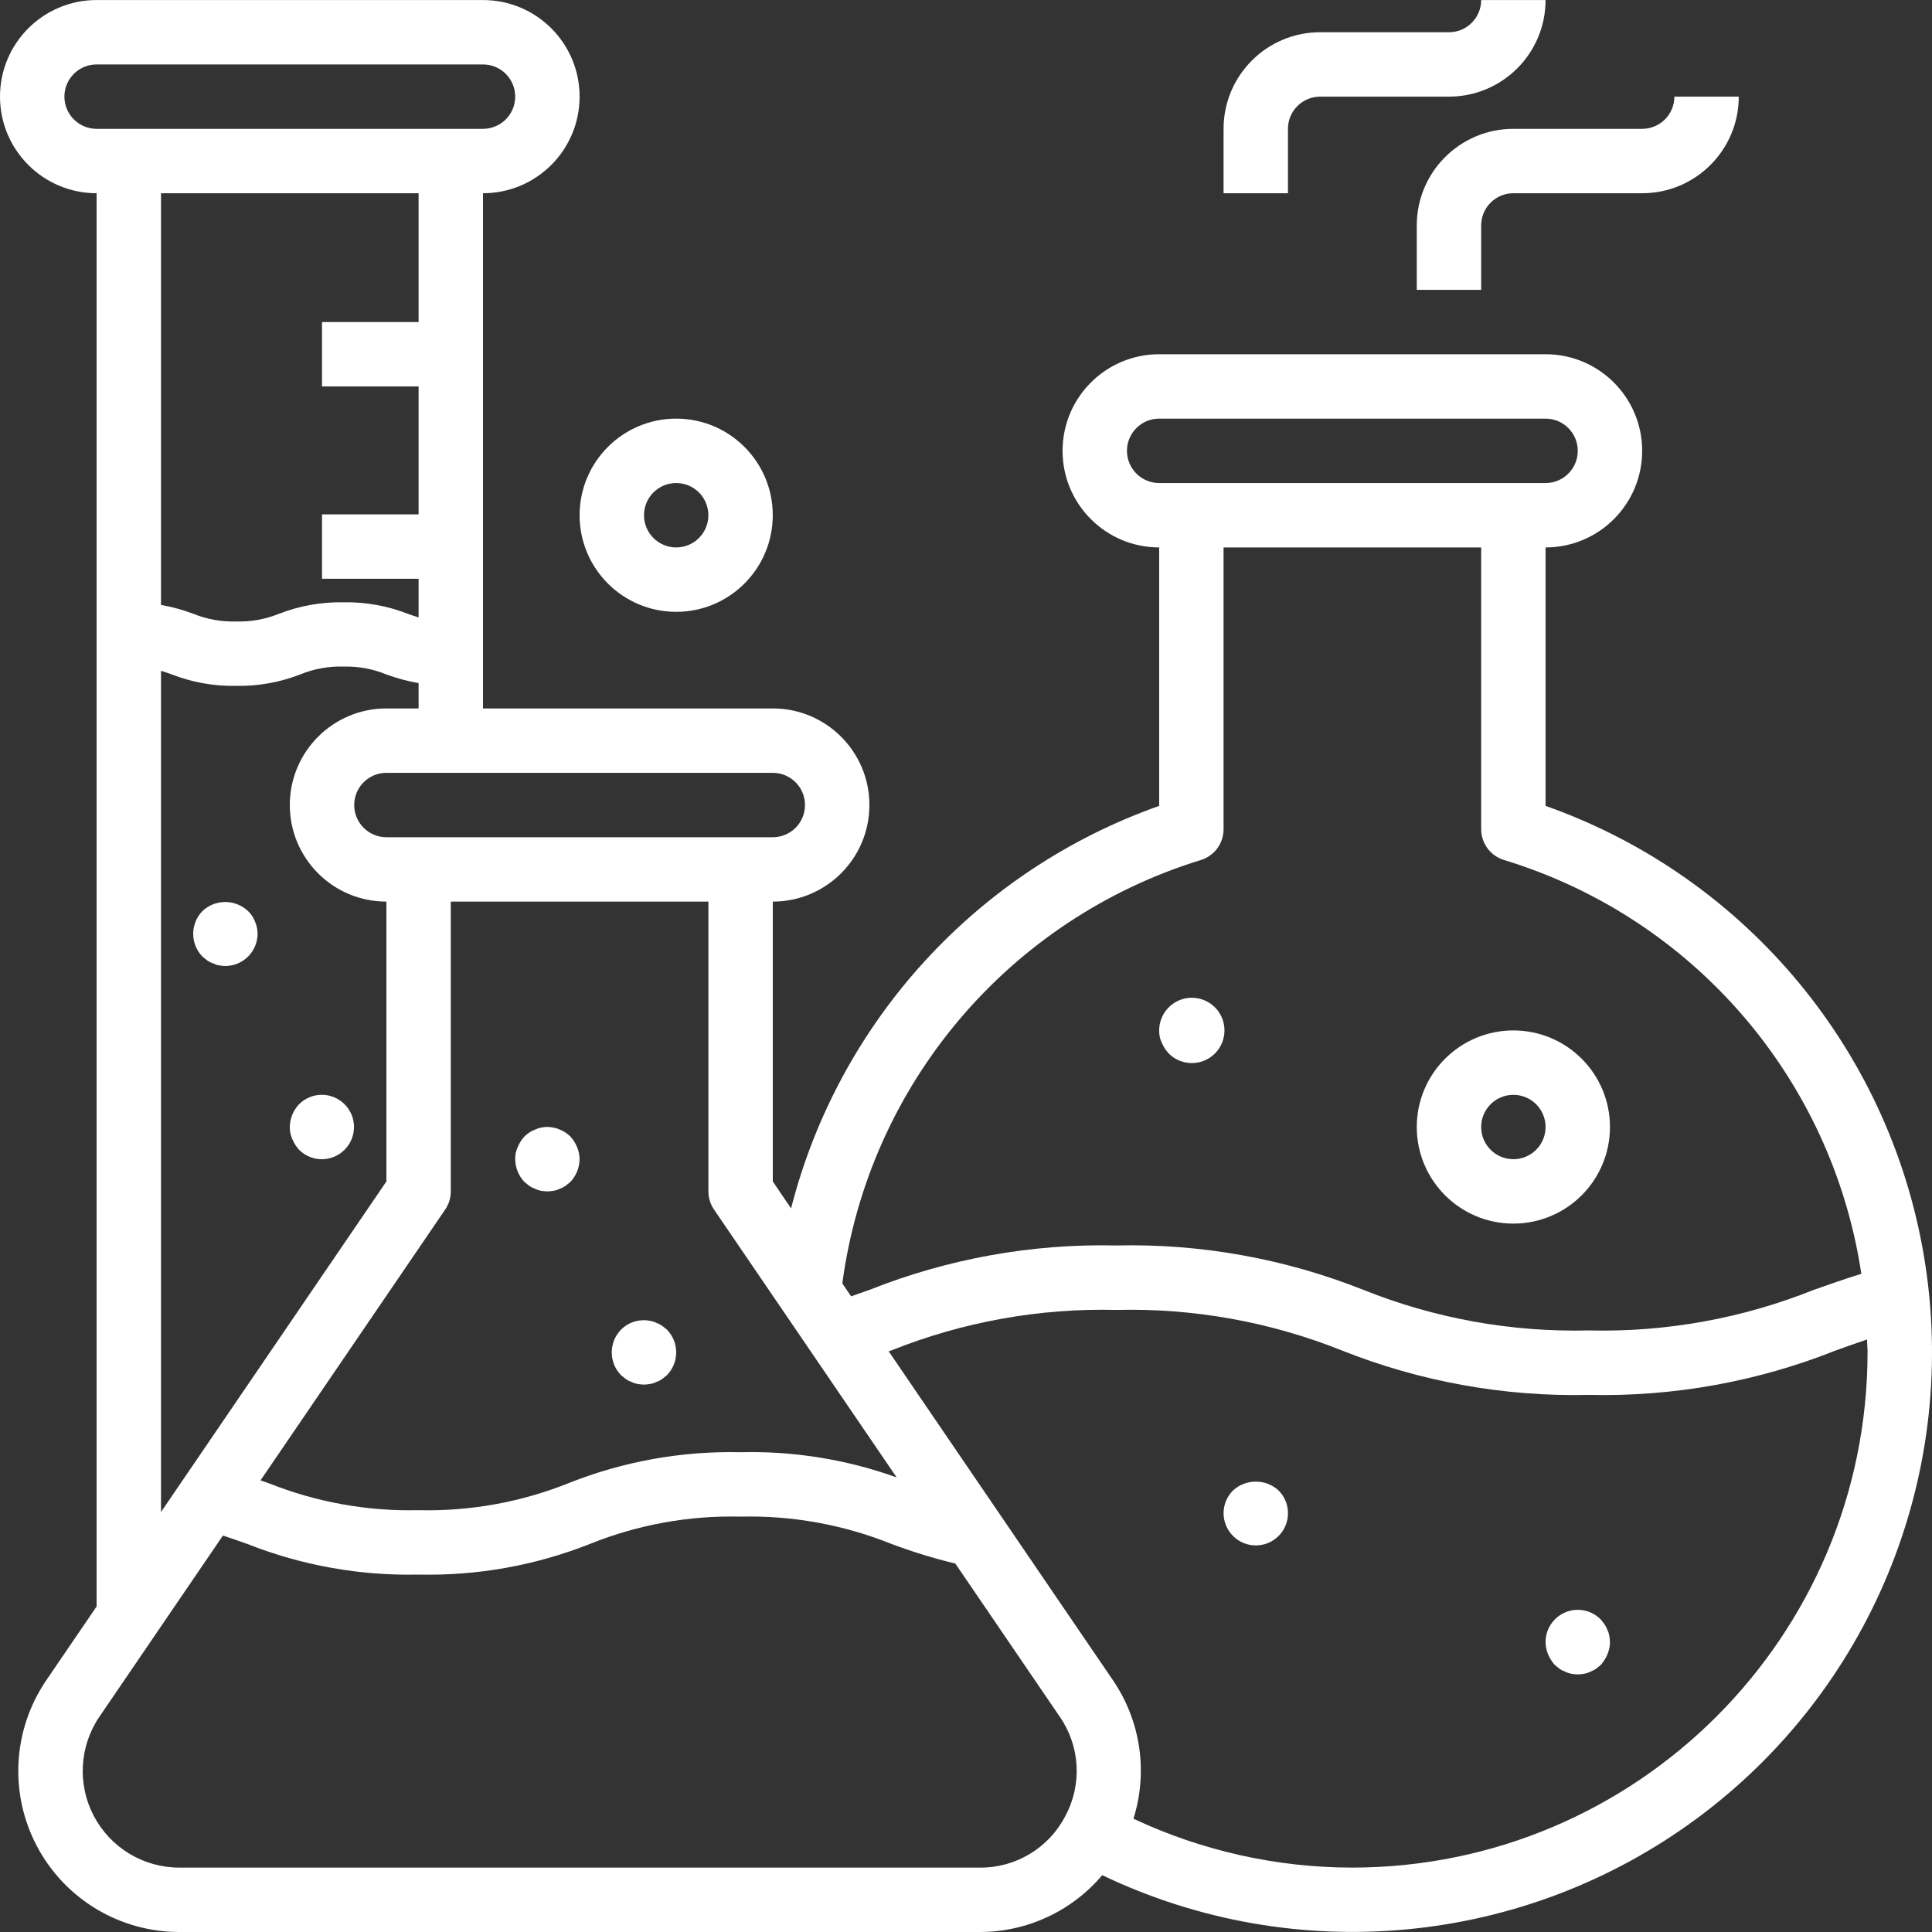
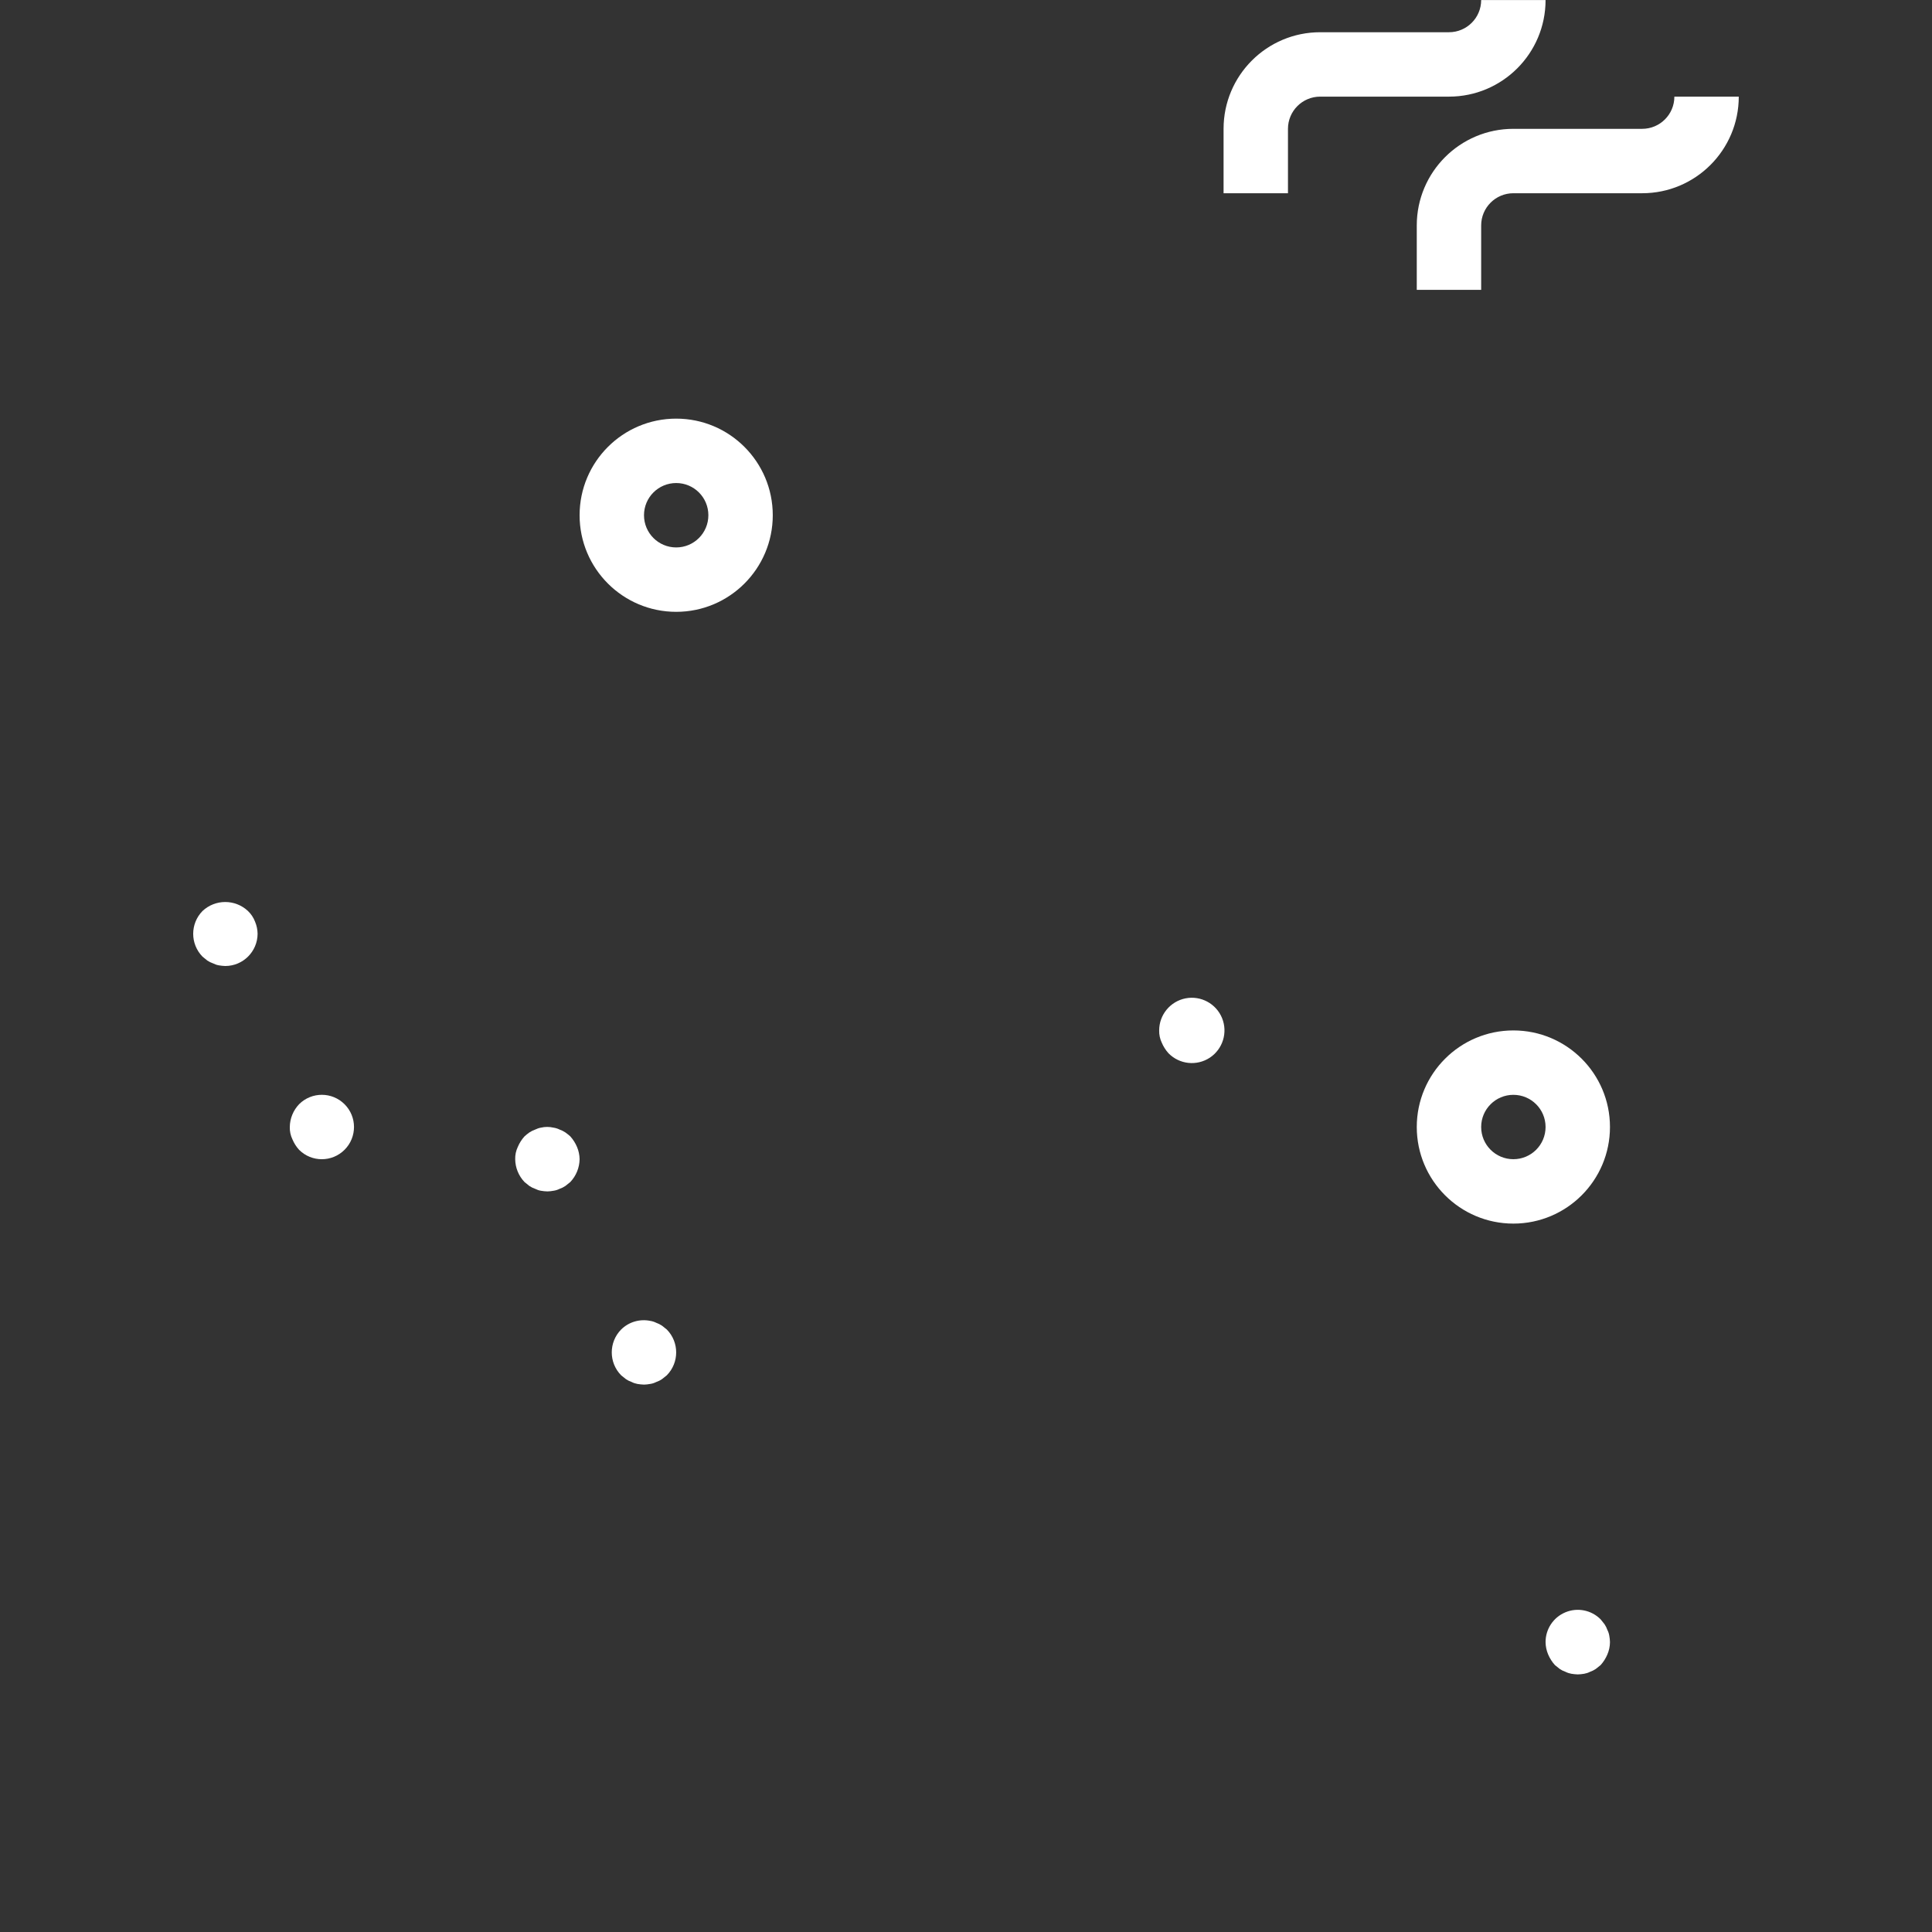
<svg xmlns="http://www.w3.org/2000/svg" width="60" height="60" viewBox="0 0 60 60" fill="none">
  <rect x="0" y="0" width="60" height="60" fill="#333333" stroke="none" />
  <g clip-path="url(#clip0_2126_2)">
-     <path d="M47.999 25.027V17.001C49.656 17.001 50.999 15.658 50.999 14.001C50.999 12.344 49.656 11.001 47.999 11.001H35.999C34.343 11.001 32.999 12.344 32.999 14.001C32.999 15.658 34.343 17.001 35.999 17.001V25.028C30.342 27.028 26.054 31.716 24.567 37.528L24 36.691V28C25.656 28 27 26.657 27 25.001C27 23.344 25.656 22.001 24 22.001H15V6.001C16.657 6.001 18 4.658 18 3.001C18 1.344 16.657 0.001 15 0.001H3C1.343 0.001 0 1.344 0 3.001C0 4.658 1.343 6.001 3 6.001V49.891L1.437 52.183C0.393 53.715 0.281 55.697 1.147 57.336C2.013 58.975 3.714 60 5.568 60H30.432C31.896 59.999 33.286 59.353 34.231 58.235C40.239 61.109 47.342 60.432 52.698 56.474C58.054 52.516 60.787 45.925 59.802 39.338C58.818 32.752 54.278 27.247 47.999 25.027ZM34.999 14.001C34.999 13.448 35.447 13.001 35.999 13.001H47.999C48.551 13.001 48.999 13.448 48.999 14.001C48.999 14.553 48.551 15.001 47.999 15.001H35.999C35.447 15.001 34.999 14.553 34.999 14.001ZM37.299 26.707C37.717 26.575 38 26.188 37.999 25.751V17.001H45.999V25.751C45.999 26.189 46.285 26.577 46.705 26.707C52.574 28.492 56.893 33.493 57.805 39.559C57.289 39.721 56.794 39.891 56.325 40.059C54.105 40.948 51.726 41.377 49.334 41.318C46.943 41.376 44.564 40.948 42.344 40.059C39.902 39.088 37.291 38.618 34.664 38.679C32.043 38.62 29.436 39.09 27 40.059C26.814 40.126 26.621 40.19 26.433 40.259L26.159 39.859C26.985 33.676 31.336 28.54 37.299 26.707ZM22.174 37.563L27.846 45.882C26.293 45.325 24.649 45.059 23 45.1C21.174 45.058 19.358 45.385 17.661 46.059C16.18 46.653 14.595 46.939 13 46.9C11.411 46.938 9.832 46.654 8.356 46.067C8.271 46.036 8.179 46.005 8.091 45.974L13.826 37.563C13.939 37.397 14 37.201 14 37V28H22V37C22 37.201 22.06 37.397 22.174 37.563ZM25 25.001C25 25.553 24.552 26.001 24 26.001H12C11.448 26.001 11 25.553 11 25.001C11 24.448 11.448 24.001 12 24.001H24C24.552 24.001 25 24.448 25 25.001ZM2 3.001C2 2.449 2.448 2.001 3 2.001H15C15.552 2.001 16 2.449 16 3.001C16 3.553 15.552 4.001 15 4.001H3C2.448 4.001 2 3.553 2 3.001ZM13 6.001V10.001H10V12.001H13V15.974H10V17.974H13V19.174C12.89 19.14 12.782 19.104 12.67 19.064C12.032 18.814 11.35 18.692 10.665 18.705C9.979 18.692 9.297 18.814 8.658 19.064C8.236 19.234 7.784 19.314 7.33 19.3C6.874 19.314 6.422 19.232 6 19.06C5.676 18.938 5.341 18.847 5 18.787V6.001H13ZM5 20.833C5.109 20.865 5.215 20.901 5.326 20.942C5.963 21.191 6.642 21.313 7.326 21.3C8.011 21.314 8.693 21.192 9.331 20.942C9.753 20.77 10.205 20.688 10.661 20.701C11.116 20.688 11.568 20.77 11.989 20.942C12.317 21.064 12.655 21.155 13 21.215V22.001H12C10.343 22.001 9 23.344 9 25.001C9 26.657 10.343 28 12 28V36.691L5 46.958V20.833ZM33.084 56.4C32.572 57.391 31.546 58.009 30.432 58H5.568C4.456 58 3.435 57.385 2.916 56.401C2.397 55.419 2.464 54.229 3.09 53.31L6.923 47.688C7.178 47.771 7.428 47.859 7.684 47.95C9.375 48.618 11.182 48.941 13 48.9C14.826 48.942 16.641 48.616 18.339 47.941C19.819 47.347 21.405 47.061 23 47.1C24.597 47.062 26.186 47.348 27.669 47.942C28.322 48.188 28.99 48.394 29.669 48.558L32.909 53.31C33.545 54.225 33.613 55.419 33.084 56.4ZM41.999 58C39.649 57.999 37.328 57.48 35.2 56.482C35.658 55.027 35.424 53.443 34.564 52.182L27.6 41.968L27.676 41.941C29.9 41.05 32.282 40.621 34.676 40.681C37.071 40.622 39.453 41.052 41.676 41.941C44.113 42.91 46.718 43.379 49.339 43.32C51.962 43.38 54.57 42.911 57.008 41.941C57.336 41.823 57.657 41.708 57.983 41.599C57.983 41.732 57.999 41.865 57.999 41.998C57.99 50.831 50.832 57.99 41.999 58Z" fill="white" />
    <path d="M46.999 38C48.656 38 49.999 36.657 49.999 35C49.999 33.344 48.656 32.001 46.999 32.001C45.343 32.001 43.999 33.344 43.999 35C43.999 36.657 45.343 38 46.999 38ZM46.999 34.001C47.552 34.001 47.999 34.448 47.999 35C47.999 35.553 47.552 36 46.999 36C46.447 36 45.999 35.553 45.999 35C45.999 34.448 46.447 34.001 46.999 34.001Z" fill="white" />
    <path d="M21 19.001C22.656 19.001 23.999 17.657 23.999 16.001C23.999 14.344 22.656 13.001 21 13.001C19.343 13.001 18 14.344 18 16.001C18 17.657 19.343 19.001 21 19.001ZM21 15.001C21.552 15.001 21.999 15.448 21.999 16.001C21.999 16.553 21.552 17.001 21 17.001C20.447 17.001 20 16.553 20 16.001C20 15.448 20.447 15.001 21 15.001Z" fill="white" />
    <path d="M36.289 32.71C36.629 33.057 37.165 33.114 37.571 32.848C37.975 32.581 38.135 32.066 37.952 31.617C37.769 31.169 37.294 30.912 36.818 31.005C36.343 31.099 35.999 31.516 35.999 32.001C35.996 32.132 36.023 32.262 36.079 32.38C36.13 32.501 36.201 32.613 36.289 32.71Z" fill="white" />
-     <path d="M38.29 46.29C37.901 46.681 37.903 47.313 38.294 47.702C38.684 48.092 39.316 48.092 39.706 47.702C40.096 47.313 40.098 46.681 39.709 46.29C39.309 45.92 38.691 45.92 38.29 46.29Z" fill="white" />
    <path d="M49.919 50.62C49.897 50.557 49.867 50.496 49.829 50.44L49.709 50.29C49.423 50.002 48.991 49.915 48.616 50.071C48.24 50.227 47.997 50.594 47.999 51C48.001 51.131 48.028 51.26 48.079 51.38C48.13 51.501 48.201 51.613 48.289 51.71L48.438 51.83C48.494 51.868 48.555 51.898 48.619 51.92C48.676 51.949 48.736 51.969 48.799 51.98C48.865 51.991 48.932 51.998 48.999 52C49.066 51.998 49.133 51.992 49.199 51.98C49.262 51.969 49.322 51.949 49.379 51.92C49.443 51.898 49.503 51.868 49.559 51.83L49.709 51.71C49.797 51.613 49.868 51.501 49.919 51.38C49.97 51.26 49.998 51.131 49.999 51C49.998 50.933 49.99 50.866 49.978 50.8C49.968 50.737 49.948 50.676 49.919 50.62Z" fill="white" />
    <path d="M20.559 41.17C20.504 41.133 20.443 41.102 20.379 41.08C20.32 41.05 20.255 41.03 20.189 41.02C19.862 40.955 19.525 41.056 19.289 41.29C18.902 41.684 18.902 42.316 19.289 42.71L19.438 42.83C19.494 42.868 19.555 42.898 19.619 42.92C19.675 42.949 19.736 42.969 19.798 42.98C19.865 42.991 19.932 42.998 20 43C20.063 42.999 20.126 42.992 20.189 42.98C20.255 42.971 20.32 42.95 20.379 42.92C20.443 42.898 20.504 42.868 20.559 42.83L20.709 42.71C21.096 42.316 21.096 41.684 20.709 41.29L20.559 41.17Z" fill="white" />
    <path d="M17.71 35.29C17.662 35.247 17.612 35.207 17.56 35.17C17.504 35.133 17.444 35.102 17.38 35.08C17.32 35.05 17.255 35.03 17.189 35.02C17.061 34.99 16.927 34.99 16.8 35.02C16.737 35.031 16.677 35.052 16.62 35.08C16.556 35.102 16.495 35.133 16.439 35.17C16.387 35.207 16.337 35.247 16.29 35.29C16.201 35.388 16.131 35.499 16.08 35.62C16.024 35.739 15.996 35.869 16 36C16.003 36.265 16.107 36.519 16.29 36.71L16.439 36.83C16.495 36.868 16.556 36.898 16.62 36.92C16.677 36.949 16.737 36.97 16.8 36.98C16.866 36.992 16.933 36.998 17 37C17.063 36.999 17.126 36.992 17.189 36.98C17.255 36.971 17.32 36.95 17.38 36.92C17.444 36.898 17.504 36.868 17.56 36.83L17.71 36.71C17.892 36.518 17.996 36.265 18 36C17.998 35.87 17.971 35.741 17.92 35.62C17.869 35.499 17.798 35.388 17.71 35.29Z" fill="white" />
    <path d="M9.29 34.291C9.107 34.482 9.003 34.736 9 35C8.996 35.132 9.024 35.262 9.08 35.38C9.131 35.501 9.201 35.613 9.29 35.71C9.681 36.099 10.313 36.097 10.702 35.706C11.091 35.316 11.091 34.684 10.702 34.294C10.313 33.904 9.681 33.902 9.29 34.291Z" fill="white" />
    <path d="M7.7 28.291C7.303 27.92 6.687 27.92 6.29 28.291C5.903 28.685 5.903 29.316 6.29 29.71L6.439 29.831C6.495 29.868 6.556 29.898 6.62 29.92C6.677 29.949 6.737 29.97 6.8 29.98C6.866 29.992 6.933 29.998 7 30C7.551 29.997 7.996 29.551 8 29C7.998 28.87 7.971 28.741 7.92 28.621C7.872 28.496 7.797 28.383 7.7 28.291Z" fill="white" />
    <path d="M43.999 7.001V9.001H45.999V7.001C45.999 6.449 46.447 6.001 46.999 6.001H50.999C52.656 6.001 53.999 4.658 53.999 3.001H51.999C51.999 3.553 51.552 4.001 50.999 4.001H46.999C45.343 4.001 43.999 5.344 43.999 7.001Z" fill="white" />
    <path d="M39.999 4.001C39.999 3.449 40.447 3.001 40.999 3.001H44.999C46.656 3.001 47.999 1.658 47.999 0.001H45.999C45.999 0.553 45.552 1.001 44.999 1.001H40.999C39.343 1.001 37.999 2.344 37.999 4.001V6.001H39.999V4.001Z" fill="white" />
  </g>
  <defs>
    <clipPath id="clip0_2126_2">
      <rect width="60" height="60" fill="white" />
    </clipPath>
  </defs>
</svg>